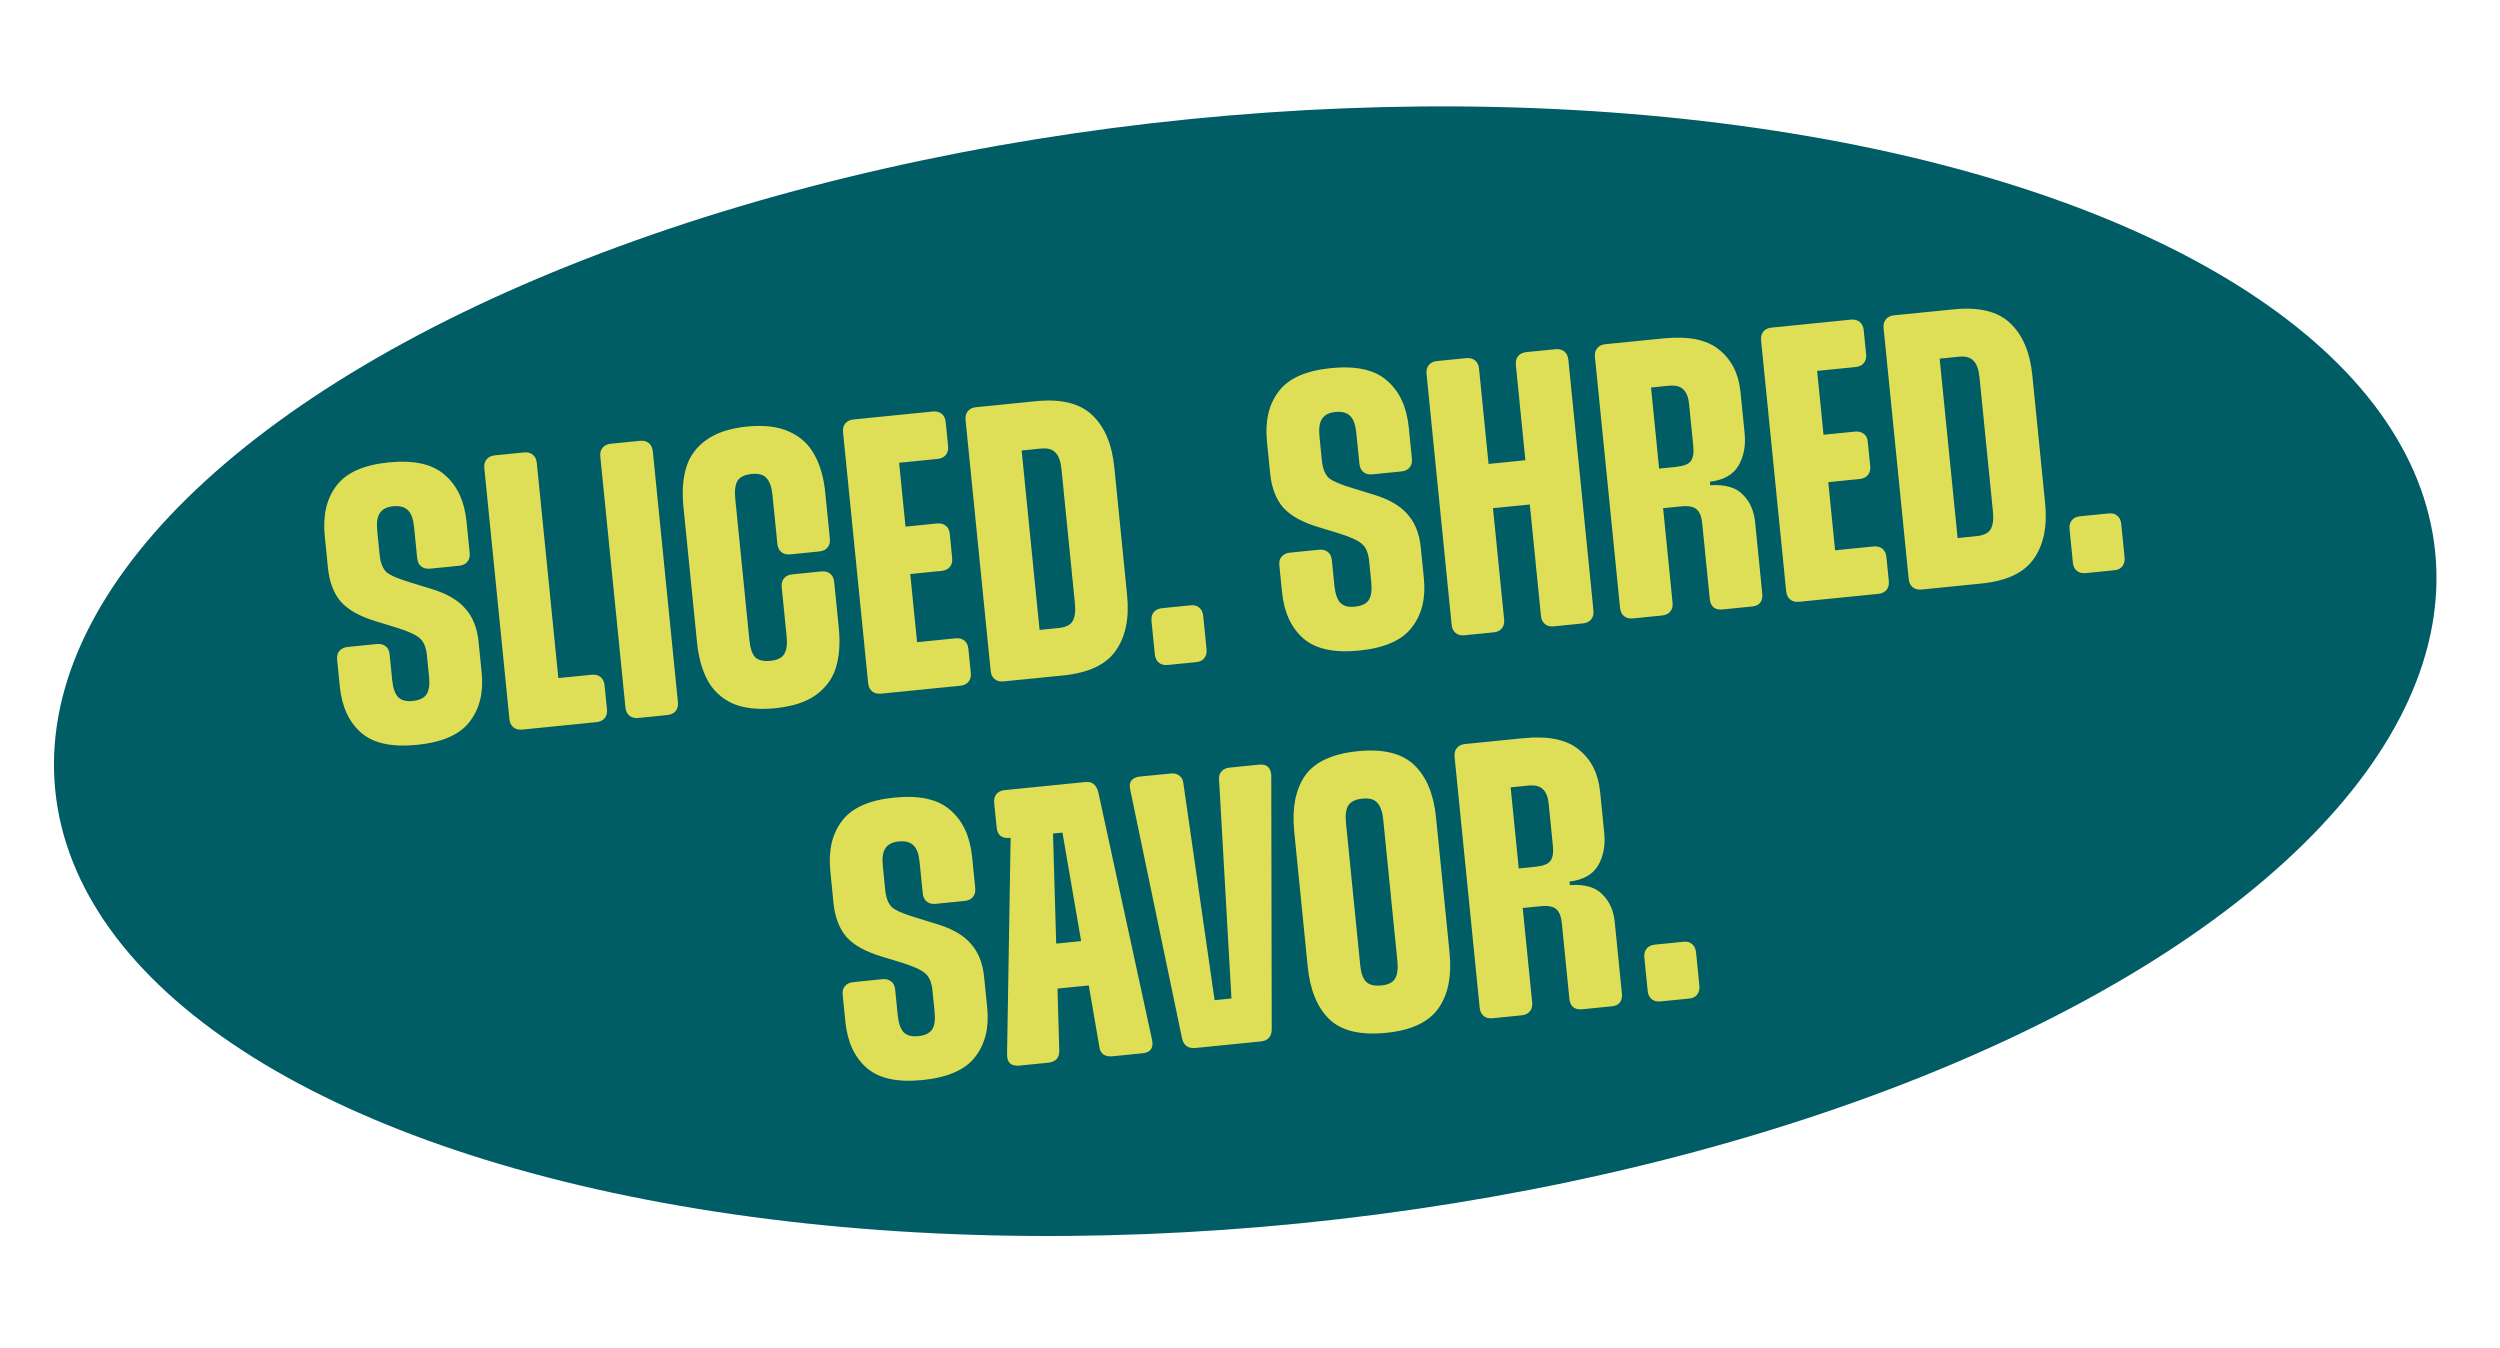
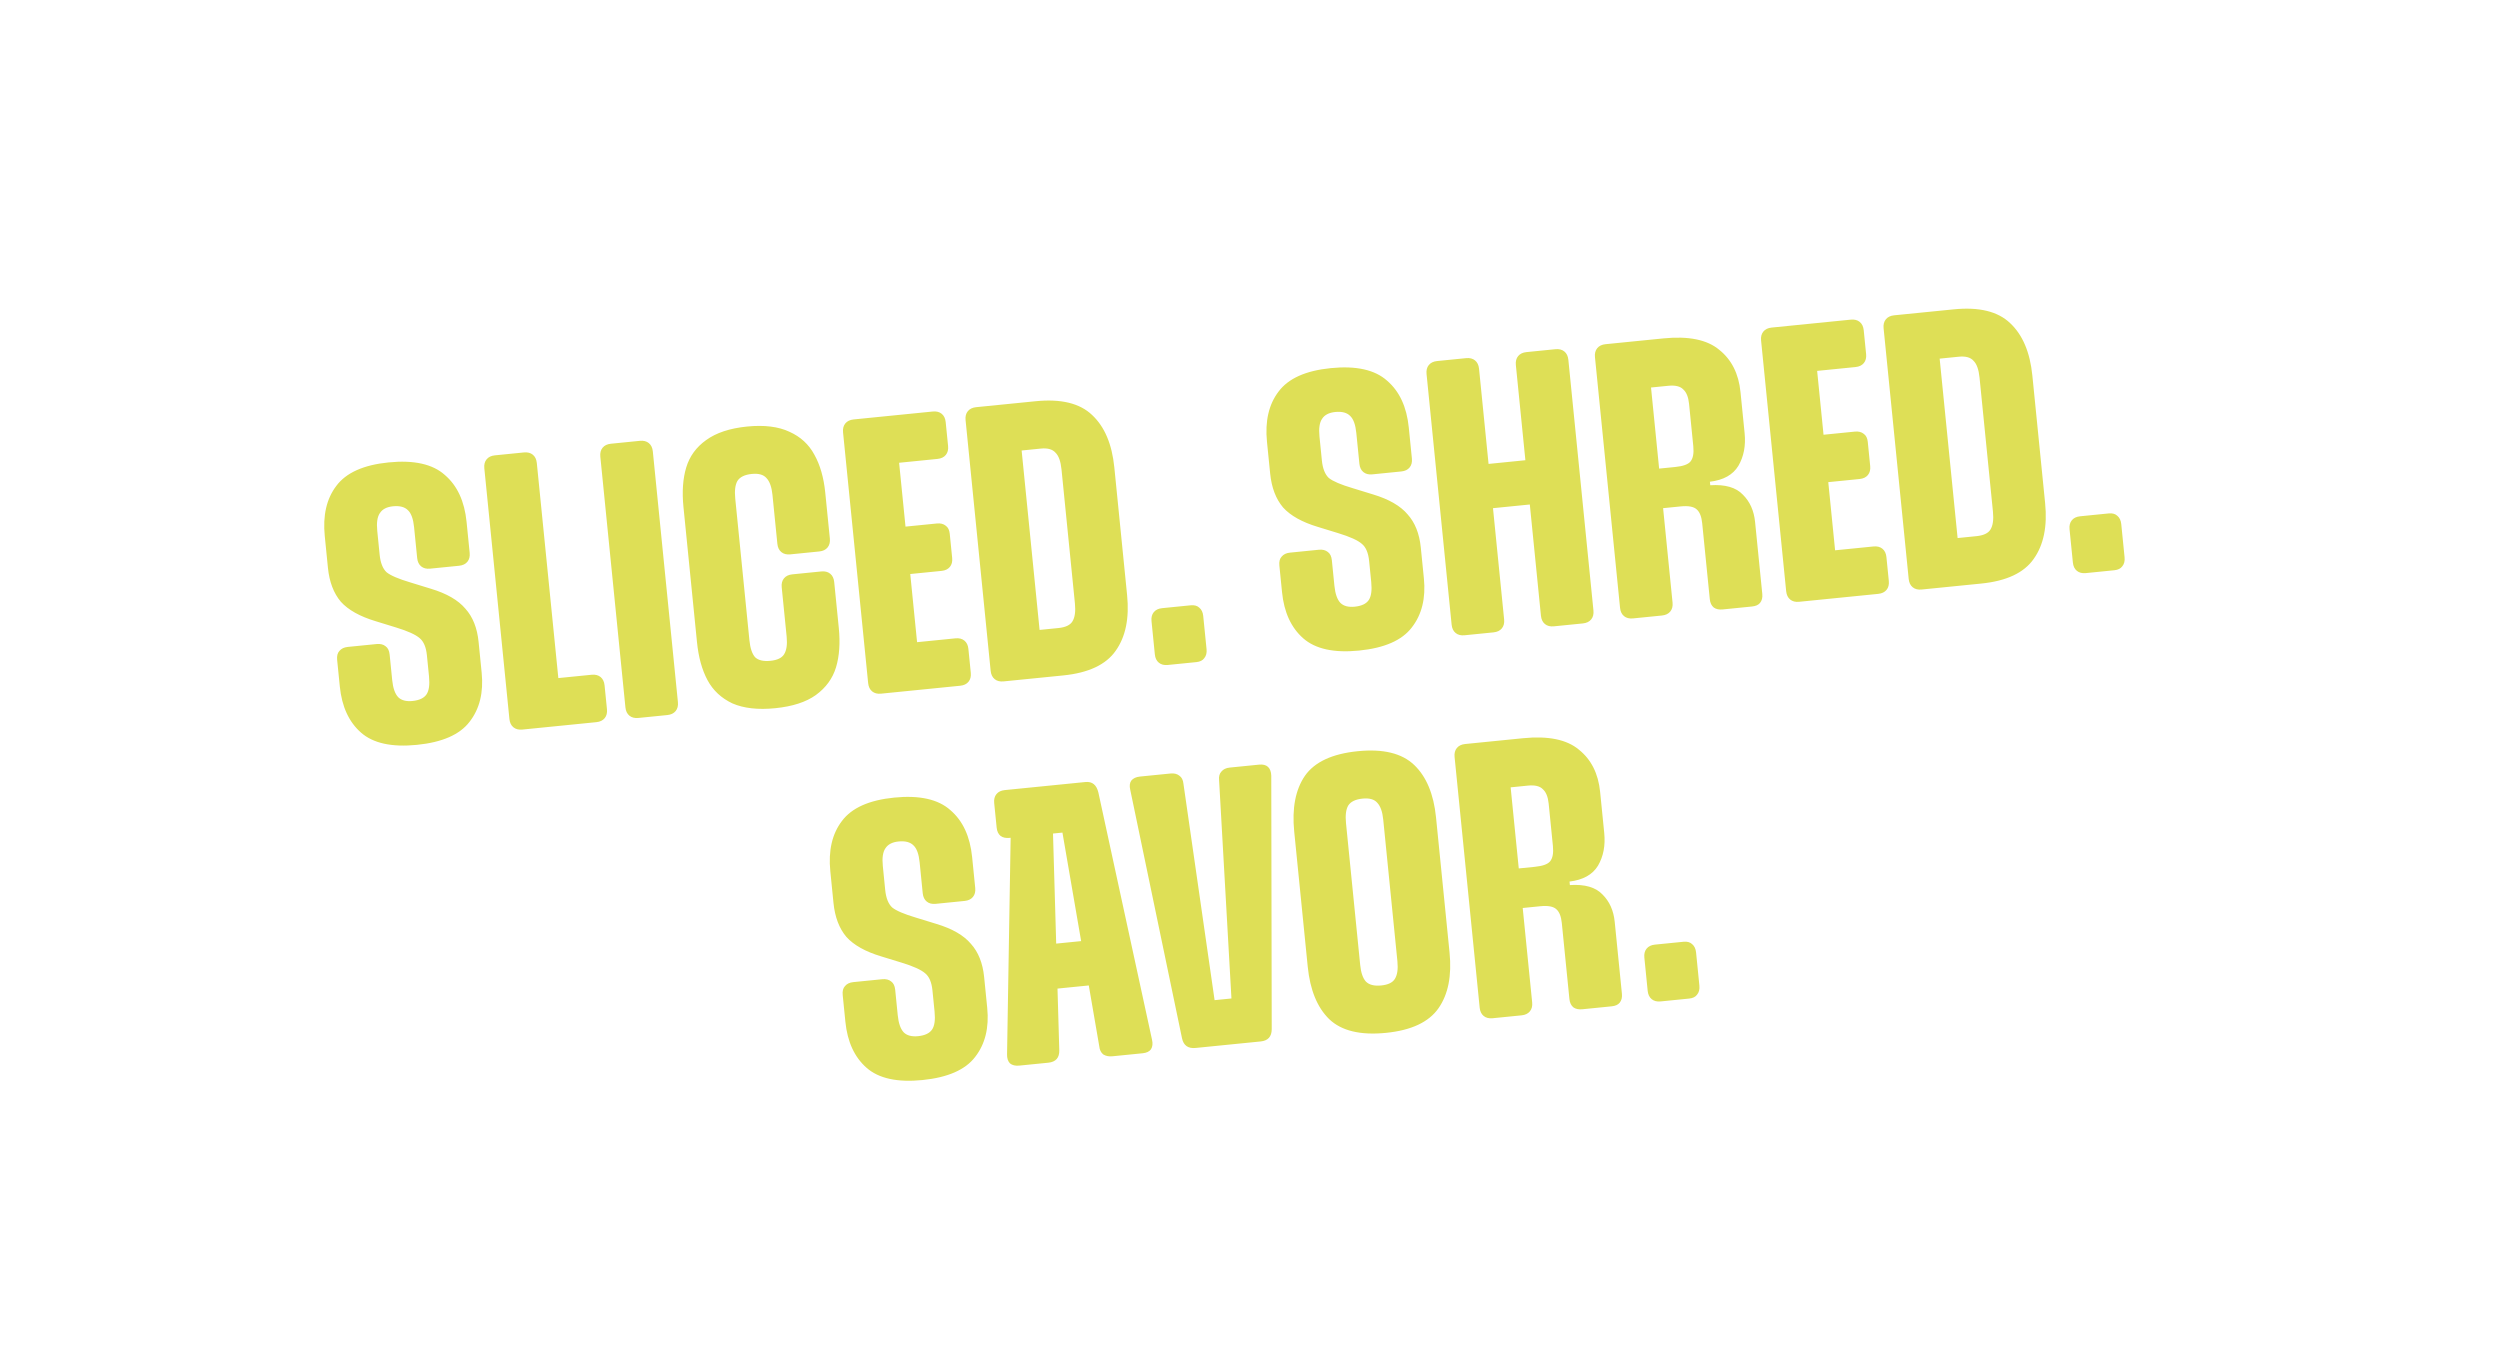
<svg xmlns="http://www.w3.org/2000/svg" width="254" height="137" viewBox="0 0 254 137" fill="none">
-   <ellipse cx="126.515" cy="68.194" rx="121.505" ry="56.374" transform="rotate(-5.715 126.515 68.194)" fill="#005C65" />
  <path d="M42.355 75.678C39.807 75.933 37.917 75.519 36.683 74.437C35.449 73.354 34.73 71.791 34.525 69.748L34.254 67.042C34.215 66.644 34.291 66.341 34.485 66.134C34.676 65.901 34.958 65.766 35.329 65.728L38.274 65.434C38.646 65.396 38.948 65.473 39.182 65.664C39.413 65.829 39.548 66.11 39.588 66.508L39.847 69.095C39.929 69.918 40.135 70.5 40.464 70.842C40.79 71.158 41.272 71.284 41.908 71.22C42.598 71.151 43.072 70.93 43.329 70.556C43.587 70.181 43.673 69.57 43.588 68.721L43.373 66.572C43.291 65.749 43.045 65.171 42.636 64.836C42.225 64.475 41.425 64.113 40.236 63.75L38.163 63.113C36.56 62.63 35.382 61.971 34.628 61.135C33.898 60.27 33.462 59.121 33.318 57.689L32.996 54.465C32.786 52.368 33.178 50.668 34.173 49.362C35.166 48.03 36.935 47.236 39.483 46.981C42.057 46.724 43.962 47.15 45.198 48.259C46.459 49.339 47.194 50.927 47.404 53.023L47.718 56.167C47.756 56.539 47.679 56.841 47.488 57.075C47.297 57.308 47.015 57.443 46.644 57.481L43.699 57.775C43.327 57.812 43.025 57.736 42.791 57.545C42.558 57.354 42.422 57.072 42.385 56.701L42.07 53.556C41.988 52.734 41.784 52.165 41.457 51.849C41.128 51.507 40.619 51.37 39.929 51.439C39.292 51.503 38.846 51.735 38.592 52.136C38.334 52.51 38.247 53.108 38.329 53.931L38.572 56.359C38.654 57.181 38.888 57.774 39.273 58.138C39.681 58.472 40.493 58.82 41.709 59.181L43.782 59.817C45.385 60.3 46.551 60.974 47.281 61.839C48.035 62.675 48.482 63.796 48.623 65.202L48.937 68.346C49.139 70.363 48.729 72.025 47.708 73.334C46.713 74.639 44.928 75.421 42.355 75.678ZM53.07 74.124C52.698 74.161 52.396 74.084 52.162 73.893C51.929 73.702 51.793 73.42 51.756 73.049L49.207 47.576C49.17 47.205 49.247 46.902 49.438 46.669C49.629 46.435 49.91 46.3 50.281 46.263L53.227 45.968C53.598 45.931 53.901 46.008 54.134 46.199C54.368 46.39 54.503 46.671 54.54 47.042L56.727 68.893L60.11 68.555C60.482 68.517 60.784 68.594 61.018 68.785C61.251 68.977 61.386 69.258 61.424 69.629L61.667 72.057C61.704 72.429 61.627 72.731 61.436 72.965C61.245 73.198 60.964 73.334 60.592 73.371L53.07 74.124ZM64.856 72.944C64.485 72.981 64.182 72.904 63.949 72.713C63.715 72.522 63.58 72.241 63.543 71.869L60.993 46.397C60.956 46.025 61.033 45.723 61.224 45.489C61.415 45.256 61.696 45.12 62.068 45.083L65.013 44.788C65.385 44.751 65.687 44.828 65.921 45.019C66.154 45.21 66.29 45.491 66.327 45.863L68.876 71.336C68.913 71.707 68.836 72.01 68.645 72.243C68.454 72.477 68.173 72.612 67.801 72.649L64.856 72.944ZM78.762 71.954C77.011 72.129 75.561 71.966 74.412 71.465C73.287 70.934 72.444 70.148 71.884 69.105C71.324 68.062 70.967 66.771 70.813 65.232L69.439 51.501C69.285 49.962 69.379 48.626 69.721 47.493C70.063 46.36 70.735 45.435 71.735 44.719C72.759 43.973 74.147 43.513 75.898 43.337C77.649 43.162 79.088 43.34 80.213 43.87C81.335 44.374 82.176 45.148 82.736 46.19C83.323 47.23 83.693 48.52 83.847 50.059L84.313 54.716C84.35 55.087 84.273 55.39 84.082 55.623C83.891 55.857 83.61 55.992 83.238 56.029L80.293 56.324C79.922 56.361 79.619 56.284 79.386 56.093C79.152 55.902 79.017 55.621 78.98 55.249L78.482 50.274C78.402 49.478 78.198 48.909 77.869 48.567C77.566 48.222 77.07 48.084 76.38 48.153C75.664 48.225 75.178 48.461 74.923 48.862C74.695 49.26 74.621 49.857 74.701 50.653L76.142 65.061C76.222 65.857 76.413 66.427 76.716 66.772C77.042 67.088 77.564 67.21 78.28 67.138C78.97 67.069 79.43 66.849 79.661 66.478C79.916 66.077 80.003 65.478 79.924 64.682L79.422 59.667C79.385 59.296 79.462 58.993 79.653 58.76C79.844 58.526 80.125 58.391 80.496 58.354L83.442 58.059C83.813 58.022 84.116 58.099 84.349 58.29C84.583 58.481 84.718 58.762 84.755 59.134L85.221 63.791C85.375 65.329 85.281 66.665 84.939 67.799C84.597 68.931 83.913 69.871 82.889 70.617C81.889 71.333 80.513 71.779 78.762 71.954ZM89.517 70.476C89.146 70.513 88.843 70.436 88.61 70.245C88.376 70.054 88.241 69.773 88.204 69.401L85.654 43.929C85.617 43.557 85.694 43.255 85.885 43.021C86.076 42.788 86.358 42.652 86.729 42.615L94.769 41.81C95.14 41.773 95.443 41.85 95.676 42.041C95.91 42.232 96.045 42.514 96.082 42.885L96.325 45.313C96.363 45.684 96.286 45.987 96.095 46.22C95.904 46.454 95.622 46.589 95.251 46.626L91.35 47.017L93.175 65.246L97.075 64.855C97.447 64.818 97.749 64.895 97.983 65.086C98.216 65.277 98.352 65.558 98.389 65.93L98.632 68.358C98.669 68.729 98.592 69.032 98.401 69.265C98.21 69.499 97.929 69.634 97.557 69.671L89.517 70.476ZM89.293 53.775L95.184 53.186C95.555 53.148 95.858 53.225 96.091 53.416C96.322 53.581 96.456 53.849 96.493 54.22L96.74 56.688C96.777 57.06 96.701 57.362 96.509 57.596C96.318 57.829 96.037 57.965 95.666 58.002L89.775 58.591L89.293 53.775ZM101.964 69.23C101.593 69.267 101.291 69.191 101.057 68.999C100.823 68.808 100.688 68.527 100.651 68.156L98.102 42.683C98.064 42.311 98.141 42.009 98.332 41.775C98.523 41.542 98.805 41.407 99.176 41.369L105.226 40.764C107.8 40.506 109.709 40.972 110.954 42.16C112.225 43.346 112.978 45.12 113.215 47.482L114.513 60.457C114.75 62.819 114.362 64.707 113.351 66.121C112.367 67.532 110.588 68.367 108.014 68.625L101.964 69.23ZM107.532 63.809C108.249 63.737 108.722 63.516 108.953 63.144C109.208 62.743 109.294 62.132 109.212 61.309L107.849 47.697C107.767 46.875 107.563 46.305 107.236 45.99C106.934 45.645 106.438 45.507 105.748 45.576L103.798 45.771L105.622 64L107.532 63.809ZM118.646 67.561C118.274 67.598 117.972 67.521 117.738 67.33C117.505 67.139 117.369 66.858 117.332 66.486L116.993 63.103C116.956 62.732 117.033 62.429 117.224 62.196C117.415 61.962 117.696 61.827 118.068 61.79L120.973 61.499C121.345 61.462 121.634 61.54 121.841 61.734C122.075 61.925 122.21 62.206 122.247 62.577L122.586 65.96C122.623 66.332 122.546 66.635 122.355 66.868C122.19 67.099 121.923 67.233 121.551 67.27L118.646 67.561ZM138.084 66.098C135.537 66.353 133.646 65.939 132.412 64.856C131.179 63.774 130.459 62.211 130.255 60.168L129.984 57.462C129.944 57.063 130.021 56.761 130.215 56.554C130.406 56.321 130.687 56.185 131.059 56.148L134.004 55.853C134.375 55.816 134.678 55.893 134.911 56.084C135.142 56.248 135.278 56.53 135.317 56.928L135.576 59.515C135.659 60.337 135.864 60.92 136.193 61.262C136.52 61.578 137.001 61.704 137.638 61.64C138.328 61.571 138.802 61.349 139.059 60.975C139.316 60.601 139.403 59.989 139.318 59.14L139.103 56.991C139.02 56.169 138.775 55.59 138.366 55.256C137.955 54.895 137.155 54.533 135.966 54.169L133.892 53.533C132.29 53.05 131.111 52.391 130.358 51.555C129.628 50.69 129.191 49.541 129.048 48.108L128.725 44.884C128.516 42.788 128.908 41.087 129.903 39.782C130.895 38.45 132.665 37.656 135.212 37.401C137.786 37.144 139.691 37.569 140.928 38.678C142.188 39.758 142.924 41.346 143.133 43.442L143.448 46.587C143.485 46.958 143.408 47.261 143.217 47.494C143.026 47.728 142.745 47.863 142.373 47.9L139.428 48.195C139.057 48.232 138.754 48.155 138.521 47.964C138.287 47.773 138.152 47.492 138.115 47.12L137.8 43.976C137.718 43.154 137.513 42.584 137.187 42.269C136.858 41.926 136.348 41.79 135.659 41.859C135.022 41.923 134.576 42.155 134.321 42.556C134.064 42.93 133.976 43.528 134.059 44.351L134.302 46.779C134.384 47.601 134.618 48.194 135.002 48.558C135.411 48.892 136.223 49.239 137.438 49.6L139.512 50.237C141.115 50.72 142.281 51.394 143.011 52.258C143.764 53.094 144.211 54.215 144.352 55.622L144.667 58.766C144.869 60.782 144.459 62.445 143.437 63.753C142.442 65.059 140.658 65.84 138.084 66.098ZM152.819 62.935C152.856 63.306 152.779 63.609 152.588 63.842C152.397 64.076 152.116 64.211 151.745 64.248L148.799 64.543C148.428 64.58 148.125 64.503 147.892 64.312C147.658 64.121 147.523 63.84 147.486 63.469L144.937 37.996C144.899 37.624 144.976 37.322 145.167 37.088C145.358 36.855 145.64 36.719 146.011 36.682L148.956 36.388C149.328 36.35 149.63 36.427 149.864 36.618C150.097 36.809 150.233 37.091 150.27 37.462L151.238 47.134L154.979 46.759L154.011 37.088C153.974 36.716 154.051 36.414 154.242 36.18C154.433 35.947 154.714 35.811 155.086 35.774L158.031 35.479C158.402 35.442 158.705 35.519 158.938 35.71C159.172 35.901 159.307 36.182 159.345 36.554L161.894 62.027C161.931 62.398 161.854 62.701 161.663 62.934C161.472 63.168 161.191 63.303 160.819 63.34L157.874 63.635C157.502 63.672 157.2 63.595 156.966 63.404C156.733 63.213 156.598 62.932 156.56 62.56L155.429 51.257L151.688 51.631L152.819 62.935ZM165.911 62.831C165.539 62.868 165.237 62.791 165.003 62.6C164.77 62.409 164.634 62.128 164.597 61.756L162.048 36.283C162.011 35.912 162.088 35.609 162.279 35.376C162.47 35.142 162.751 35.007 163.122 34.97L169.013 34.38C171.56 34.125 173.448 34.513 174.677 35.542C175.929 36.542 176.649 37.971 176.834 39.828L177.253 44.008C177.38 45.281 177.169 46.388 176.62 47.327C176.068 48.24 175.104 48.779 173.727 48.943L173.762 49.301C175.28 49.203 176.384 49.522 177.074 50.257C177.788 50.962 178.202 51.886 178.316 53.027L179.049 60.35C179.086 60.721 179.009 61.024 178.818 61.258C178.651 61.462 178.382 61.583 178.01 61.62L175.025 61.919C174.654 61.956 174.353 61.892 174.122 61.727C173.888 61.536 173.753 61.255 173.716 60.884L172.943 53.162C172.876 52.499 172.696 52.035 172.401 51.769C172.104 51.477 171.558 51.371 170.762 51.451L168.971 51.63L169.931 61.222C169.968 61.594 169.891 61.896 169.7 62.13C169.509 62.363 169.227 62.499 168.856 62.536L165.911 62.831ZM170.2 47.447C170.996 47.367 171.514 47.182 171.752 46.89C172.015 46.569 172.11 46.05 172.039 45.334L171.609 41.035C171.54 40.345 171.343 39.855 171.019 39.566C170.72 39.248 170.211 39.125 169.495 39.196L167.744 39.371L168.568 47.61L170.2 47.447ZM182.789 61.142C182.417 61.179 182.115 61.102 181.881 60.911C181.648 60.72 181.513 60.438 181.475 60.067L178.926 34.594C178.889 34.223 178.966 33.92 179.157 33.687C179.348 33.453 179.629 33.318 180.001 33.281L188.04 32.476C188.412 32.439 188.714 32.516 188.948 32.707C189.181 32.898 189.317 33.179 189.354 33.551L189.597 35.978C189.634 36.35 189.557 36.653 189.366 36.886C189.175 37.12 188.894 37.255 188.522 37.292L184.622 37.682L186.446 55.911L190.347 55.521C190.718 55.484 191.021 55.561 191.254 55.752C191.488 55.943 191.623 56.224 191.66 56.596L191.903 59.023C191.94 59.395 191.864 59.697 191.672 59.931C191.481 60.164 191.2 60.3 190.829 60.337L182.789 61.142ZM182.565 44.441L188.455 43.851C188.827 43.814 189.129 43.891 189.363 44.082C189.594 44.247 189.728 44.515 189.765 44.886L190.012 47.354C190.049 47.725 189.972 48.028 189.781 48.261C189.59 48.495 189.309 48.63 188.937 48.667L183.047 49.257L182.565 44.441ZM195.236 59.896C194.865 59.933 194.562 59.856 194.329 59.665C194.095 59.474 193.96 59.193 193.923 58.821L191.373 33.349C191.336 32.977 191.413 32.675 191.604 32.441C191.795 32.208 192.076 32.072 192.448 32.035L198.498 31.43C201.071 31.172 202.981 31.637 204.225 32.826C205.496 34.012 206.25 35.786 206.486 38.148L207.785 51.123C208.021 53.484 207.634 55.372 206.623 56.786C205.639 58.198 203.86 59.033 201.286 59.29L195.236 59.896ZM200.804 54.474C201.52 54.403 201.994 54.181 202.225 53.81C202.479 53.409 202.566 52.797 202.483 51.975L201.121 38.363C201.039 37.54 200.834 36.971 200.508 36.655C200.205 36.31 199.709 36.172 199.019 36.242L197.069 36.437L198.893 54.666L200.804 54.474ZM211.917 58.227C211.546 58.264 211.243 58.187 211.01 57.996C210.776 57.805 210.641 57.523 210.604 57.152L210.265 53.769C210.228 53.397 210.305 53.095 210.496 52.861C210.687 52.628 210.968 52.492 211.34 52.455L214.245 52.164C214.617 52.127 214.906 52.206 215.113 52.399C215.346 52.59 215.482 52.872 215.519 53.243L215.857 56.626C215.895 56.998 215.818 57.3 215.627 57.534C215.462 57.764 215.194 57.898 214.823 57.936L211.917 58.227ZM93.719 109.733C91.172 109.988 89.281 109.574 88.047 108.491C86.813 107.409 86.094 105.846 85.89 103.803L85.619 101.096C85.579 100.698 85.656 100.396 85.85 100.189C86.041 99.955 86.322 99.82 86.693 99.783L89.639 99.488C90.01 99.451 90.313 99.528 90.546 99.719C90.777 99.883 90.912 100.165 90.952 100.563L91.211 103.15C91.293 103.972 91.499 104.555 91.828 104.897C92.154 105.213 92.636 105.339 93.273 105.275C93.963 105.206 94.436 104.984 94.694 104.61C94.951 104.236 95.037 103.624 94.952 102.775L94.737 100.626C94.655 99.803 94.409 99.225 94.001 98.891C93.59 98.53 92.79 98.168 91.601 97.804L89.527 97.168C87.924 96.685 86.746 96.025 85.993 95.19C85.263 94.325 84.826 93.176 84.683 91.743L84.36 88.519C84.15 86.423 84.543 84.722 85.538 83.416C86.53 82.084 88.3 81.291 90.847 81.036C93.421 80.778 95.326 81.204 96.563 82.313C97.823 83.393 98.558 84.981 98.768 87.077L99.083 90.222C99.12 90.593 99.043 90.895 98.852 91.129C98.661 91.362 98.38 91.498 98.008 91.535L95.063 91.83C94.692 91.867 94.389 91.79 94.156 91.599C93.922 91.408 93.787 91.127 93.749 90.755L93.435 87.611C93.353 86.788 93.148 86.219 92.822 85.903C92.493 85.561 91.983 85.425 91.293 85.494C90.656 85.557 90.211 85.79 89.956 86.19C89.699 86.564 89.611 87.163 89.694 87.985L89.936 90.413C90.019 91.236 90.252 91.829 90.637 92.192C91.046 92.527 91.858 92.874 93.073 93.235L95.147 93.872C96.749 94.354 97.916 95.028 98.645 95.893C99.399 96.729 99.846 97.85 99.987 99.256L100.302 102.401C100.503 104.417 100.094 106.08 99.072 107.388C98.077 108.693 96.293 109.475 93.719 109.733ZM102.571 85.129C102.199 85.166 101.898 85.102 101.667 84.938C101.434 84.747 101.298 84.466 101.261 84.094L101.01 81.587C100.973 81.215 101.05 80.913 101.241 80.679C101.432 80.446 101.713 80.31 102.085 80.273L110.284 79.453C110.974 79.384 111.411 79.742 111.597 80.527L117.044 105.63C117.137 106.022 117.102 106.347 116.941 106.605C116.776 106.836 116.495 106.971 116.097 107.011L113.032 107.317C112.661 107.355 112.346 107.292 112.089 107.13C111.855 106.939 111.72 106.658 111.683 106.287L107.944 84.591L102.571 85.129ZM106.07 95.994L111.244 95.477L111.698 100.014L106.524 100.532L106.07 95.994ZM107.623 106.693C107.647 107.468 107.274 107.894 106.505 107.971L103.559 108.265C103.161 108.305 102.846 108.23 102.612 108.039C102.402 107.818 102.304 107.507 102.317 107.103L102.682 85.037L106.984 84.647L107.623 106.693ZM121.477 106.472C120.708 106.549 120.246 106.22 120.092 105.485L114.833 80.244C114.74 79.851 114.775 79.539 114.94 79.308C115.131 79.075 115.425 78.938 115.823 78.898L118.928 78.588C119.299 78.55 119.602 78.627 119.835 78.818C120.066 78.983 120.2 79.251 120.237 79.622L123.403 101.616L125.115 101.445L123.859 79.26C123.822 78.888 123.9 78.599 124.094 78.392C124.285 78.159 124.566 78.023 124.938 77.986L127.923 77.687C128.321 77.647 128.624 77.724 128.831 77.918C129.037 78.112 129.148 78.409 129.161 78.81L129.207 104.573C129.201 105.324 128.827 105.737 128.084 105.811L121.477 106.472ZM140.815 104.939C138.215 105.199 136.292 104.735 135.048 103.546C133.83 102.355 133.103 100.579 132.866 98.217L131.492 84.486C131.256 82.124 131.616 80.239 132.574 78.83C133.559 77.418 135.351 76.582 137.951 76.322C140.525 76.064 142.434 76.53 143.679 77.719C144.923 78.907 145.664 80.682 145.9 83.044L147.274 96.775C147.511 99.137 147.137 101.023 146.152 102.435C145.168 103.847 143.389 104.681 140.815 104.939ZM140.333 100.123C141.023 100.054 141.483 99.834 141.714 99.462C141.969 99.061 142.056 98.463 141.977 97.667L140.535 83.259C140.455 82.463 140.251 81.894 139.922 81.552C139.619 81.207 139.123 81.069 138.433 81.138C137.717 81.21 137.231 81.446 136.977 81.846C136.748 82.245 136.674 82.841 136.754 83.638L138.196 98.046C138.273 98.815 138.462 99.372 138.765 99.717C139.094 100.059 139.617 100.195 140.333 100.123ZM151.648 103.453C151.277 103.49 150.974 103.413 150.741 103.222C150.507 103.031 150.372 102.75 150.335 102.378L147.785 76.906C147.748 76.534 147.825 76.231 148.016 75.998C148.207 75.764 148.489 75.629 148.86 75.592L154.751 75.002C157.298 74.748 159.186 75.135 160.414 76.164C161.667 77.165 162.386 78.593 162.572 80.451L162.99 84.63C163.118 85.903 162.907 87.01 162.358 87.949C161.806 88.862 160.841 89.401 159.464 89.566L159.5 89.924C161.018 89.825 162.122 90.144 162.812 90.879C163.525 91.584 163.939 92.508 164.054 93.649L164.787 100.972C164.824 101.344 164.747 101.646 164.556 101.88C164.389 102.084 164.119 102.205 163.748 102.242L160.763 102.541C160.391 102.578 160.09 102.514 159.859 102.35C159.626 102.159 159.49 101.877 159.453 101.506L158.68 93.784C158.614 93.121 158.434 92.657 158.139 92.391C157.842 92.1 157.295 91.993 156.499 92.073L154.708 92.252L155.668 101.845C155.705 102.216 155.628 102.519 155.437 102.752C155.246 102.986 154.965 103.121 154.594 103.158L151.648 103.453ZM155.938 88.069C156.734 87.99 157.251 87.804 157.49 87.512C157.753 87.191 157.848 86.672 157.776 85.956L157.346 81.657C157.277 80.967 157.081 80.478 156.757 80.189C156.457 79.87 155.949 79.747 155.233 79.818L153.481 79.994L154.306 88.233L155.938 88.069ZM168.718 101.745C168.346 101.782 168.044 101.705 167.81 101.514C167.577 101.323 167.442 101.041 167.404 100.67L167.066 97.287C167.029 96.915 167.106 96.613 167.297 96.379C167.488 96.146 167.769 96.01 168.14 95.973L171.046 95.683C171.417 95.645 171.707 95.724 171.914 95.917C172.147 96.108 172.282 96.39 172.32 96.761L172.658 100.144C172.695 100.516 172.618 100.818 172.427 101.052C172.263 101.283 171.995 101.417 171.623 101.454L168.718 101.745Z" fill="#DEDF56" />
</svg>